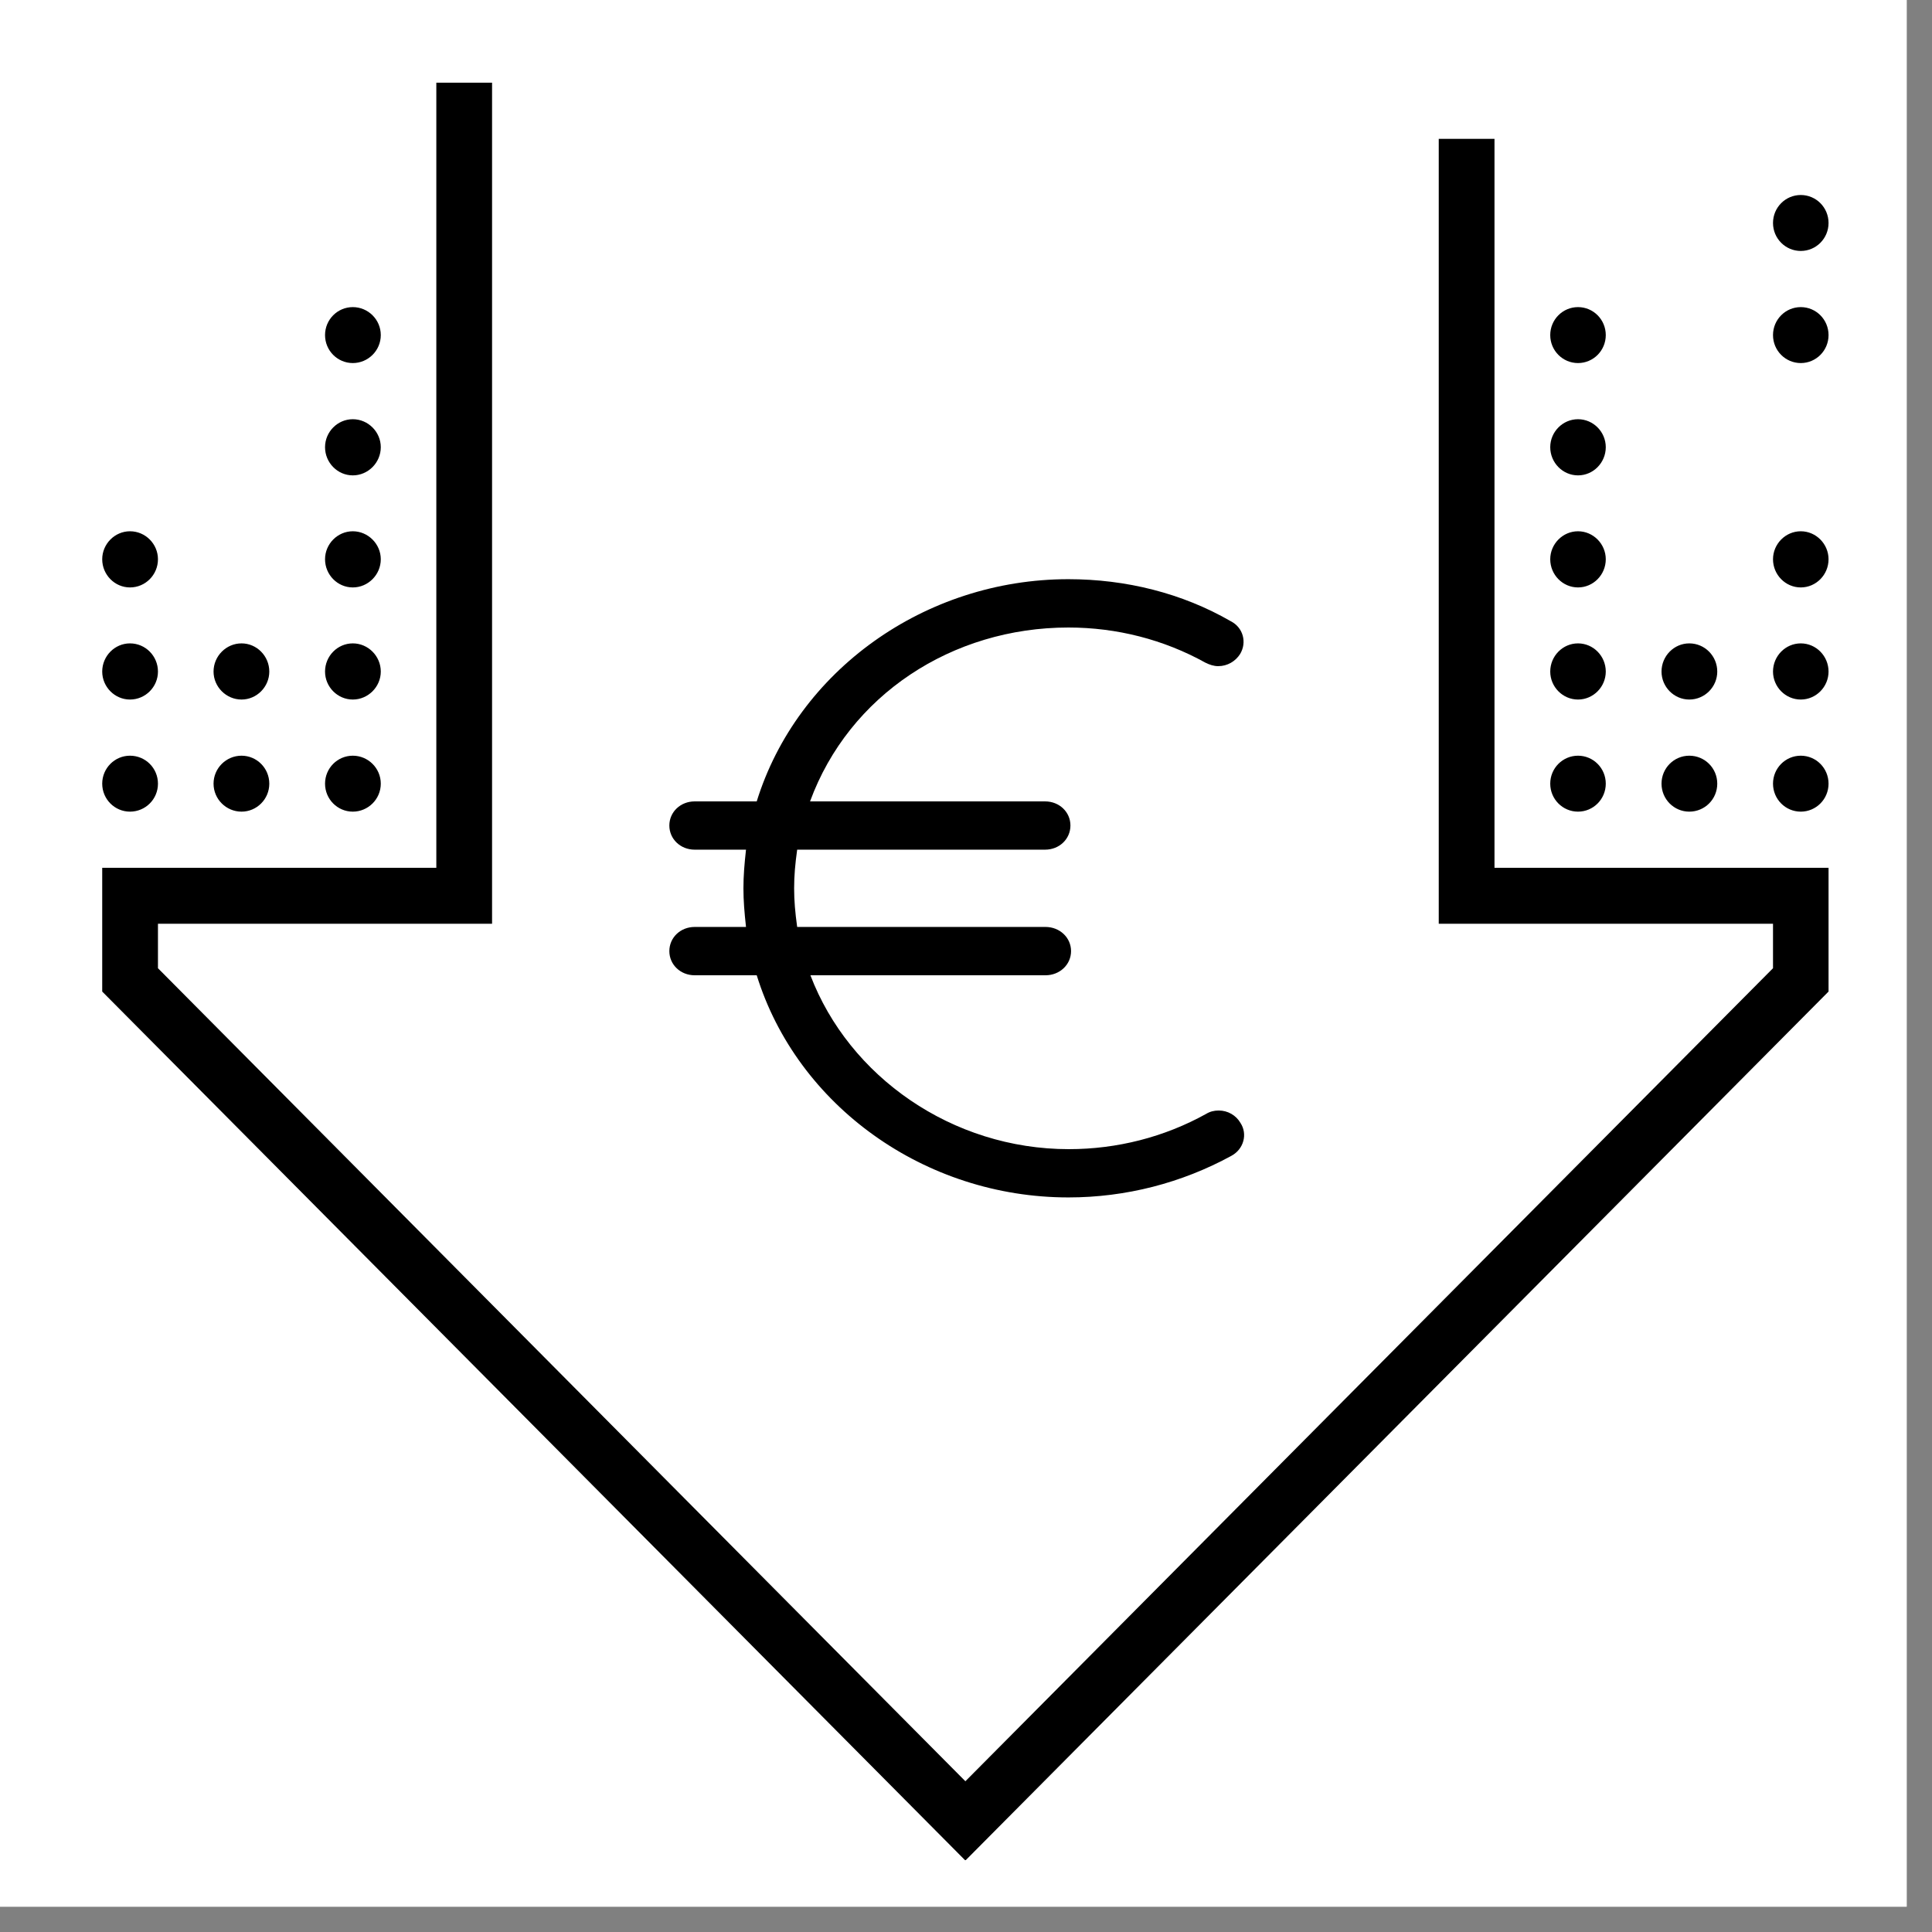
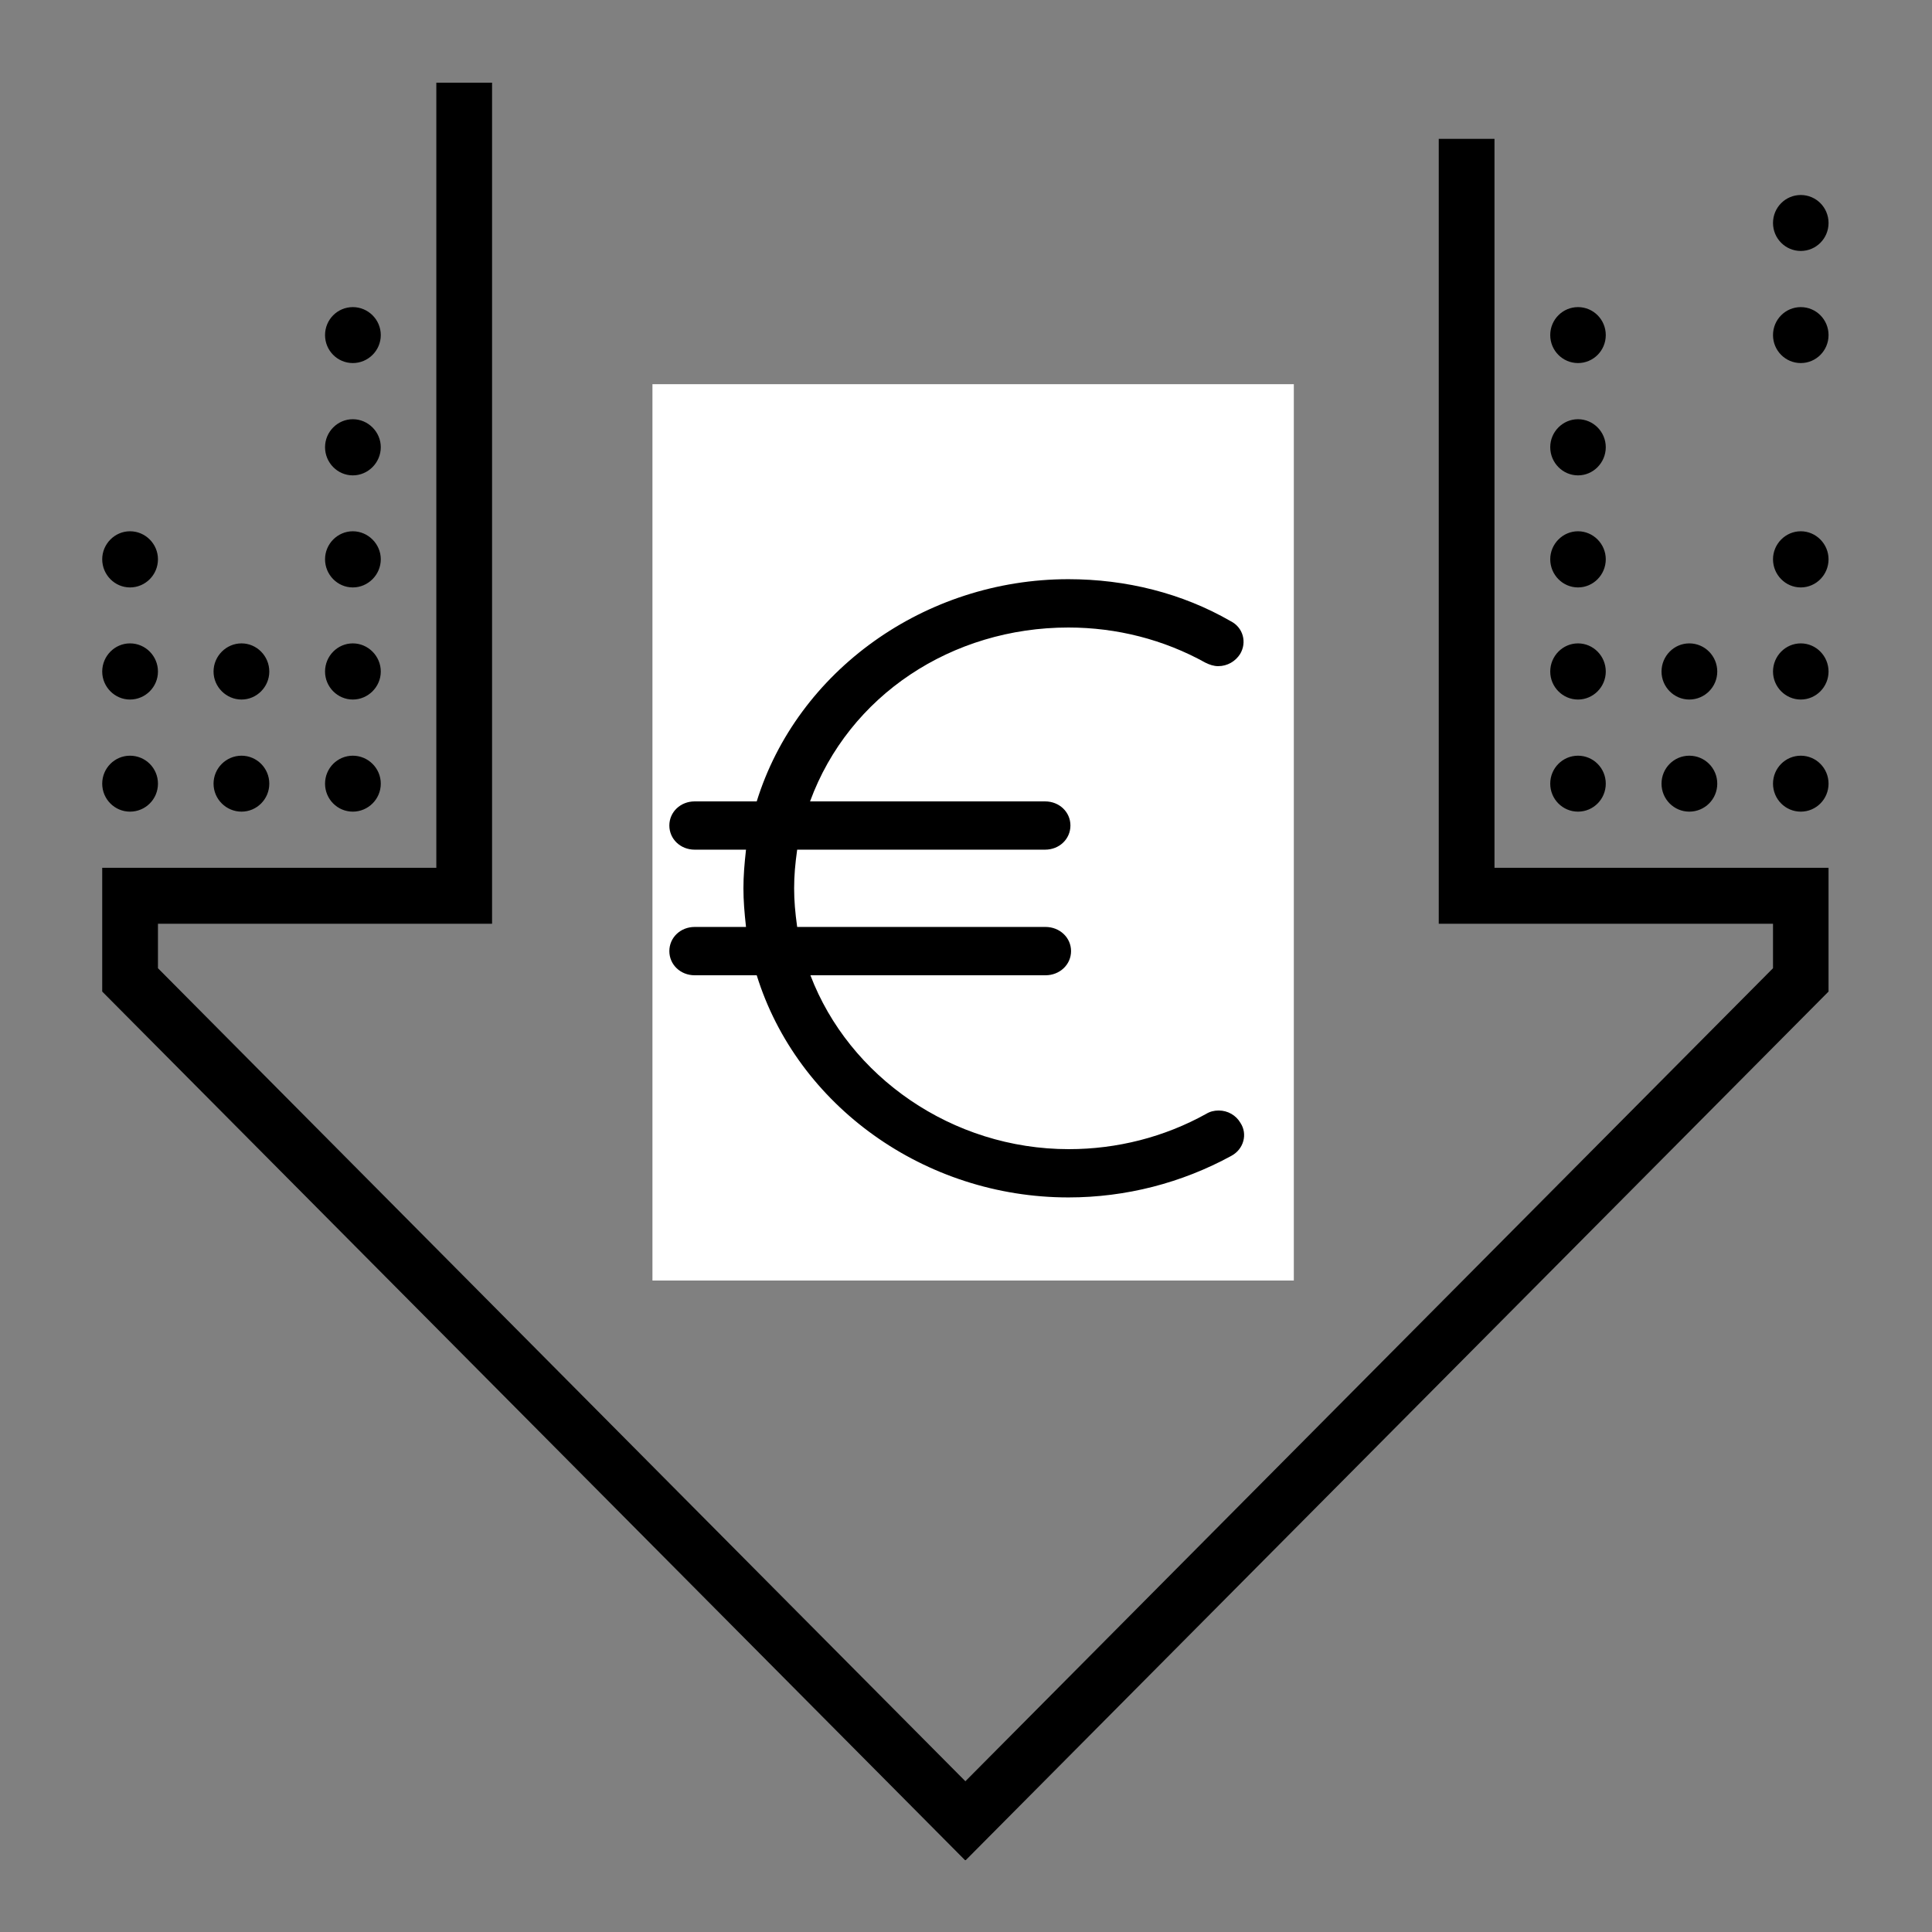
<svg xmlns="http://www.w3.org/2000/svg" width="50" zoomAndPan="magnify" viewBox="0 0 37.5 37.5" height="50" preserveAspectRatio="xMidYMid meet" version="1.0">
  <rect x="0" y="0" width="37.5" height="37.5" fill="#808080" stroke="none" />
  <defs>
    <clipPath id="1b773cd16f">
-       <path d="M 0 0 L 37.008 0 L 37.008 37.008 L 0 37.008 Z M 0 0 " clip-rule="nonzero" />
-     </clipPath>
+       </clipPath>
    <clipPath id="c4a6e56750">
      <path d="M 1.863 1.605 L 35.613 1.605 L 35.613 36.105 L 1.863 36.105 Z M 1.863 1.605 " clip-rule="nonzero" />
    </clipPath>
    <clipPath id="ce407f0dc6">
      <path d="M 12.664 7.457 L 25.113 7.457 L 25.113 24.855 L 12.664 24.855 Z M 12.664 7.457 " clip-rule="nonzero" />
    </clipPath>
    <clipPath id="961bbfcb1d">
      <path d="M 12.98 11.242 L 24.23 11.242 L 24.23 23.242 L 12.98 23.242 Z M 12.98 11.242 " clip-rule="nonzero" />
    </clipPath>
  </defs>
  <g clip-path="url(#1b773cd16f)">
-     <path fill="#ffffff" d="M 0 0 L 37.5 0 L 37.5 37.5 L 0 37.5 Z M 0 0 " fill-opacity="1" fill-rule="nonzero" />
-     <path fill="#ffffff" d="M 0 0 L 37.5 0 L 37.5 37.5 L 0 37.5 Z M 0 0 " fill-opacity="1" fill-rule="nonzero" />
-   </g>
+     </g>
  <g clip-path="url(#c4a6e56750)">
    <path fill="#000000" d="M 8.469 1.605 L 8.469 16.844 L 1.984 16.844 L 1.984 19.246 L 18.738 36.113 L 35.492 19.246 L 35.492 16.844 L 29.008 16.844 L 29.008 2.695 L 27.926 2.695 L 27.926 17.93 L 34.414 17.93 L 34.414 18.793 L 18.738 34.574 L 3.066 18.793 L 3.066 17.93 L 9.551 17.93 L 9.551 1.605 Z M 34.953 3.785 C 34.656 3.785 34.414 4.027 34.414 4.328 C 34.414 4.629 34.656 4.871 34.953 4.871 C 35.25 4.871 35.492 4.629 35.492 4.328 C 35.492 4.027 35.25 3.785 34.953 3.785 Z M 6.848 5.961 C 6.551 5.961 6.309 6.203 6.309 6.504 C 6.309 6.805 6.551 7.047 6.848 7.047 C 7.145 7.047 7.391 6.805 7.391 6.504 C 7.391 6.203 7.145 5.961 6.848 5.961 Z M 30.629 5.961 C 30.332 5.961 30.09 6.203 30.09 6.504 C 30.09 6.805 30.332 7.047 30.629 7.047 C 30.926 7.047 31.168 6.805 31.168 6.504 C 31.168 6.203 30.926 5.961 30.629 5.961 Z M 34.953 5.961 C 34.656 5.961 34.414 6.203 34.414 6.504 C 34.414 6.805 34.656 7.047 34.953 7.047 C 35.25 7.047 35.492 6.805 35.492 6.504 C 35.492 6.203 35.25 5.961 34.953 5.961 Z M 6.848 8.137 C 6.551 8.137 6.309 8.383 6.309 8.68 C 6.309 8.98 6.551 9.227 6.848 9.227 C 7.145 9.227 7.391 8.98 7.391 8.68 C 7.391 8.383 7.145 8.137 6.848 8.137 Z M 30.629 8.137 C 30.332 8.137 30.09 8.383 30.09 8.68 C 30.09 8.98 30.332 9.227 30.629 9.227 C 30.926 9.227 31.168 8.98 31.168 8.68 C 31.168 8.383 30.926 8.137 30.629 8.137 Z M 18.191 8.516 L 18.191 9.672 C 15.949 9.879 14.586 11.16 14.586 13.09 C 14.586 14.723 15.598 15.844 17.449 16.316 L 18.191 16.512 L 18.191 20.324 C 16.953 20.184 16.156 19.488 16.074 18.492 L 14.312 18.492 C 14.32 20.434 15.816 21.746 18.191 21.906 L 18.191 22.992 L 19.328 22.992 L 19.328 21.895 C 21.762 21.684 23.164 20.406 23.164 18.355 C 23.164 16.625 22.184 15.566 20.102 15.055 L 19.328 14.879 L 19.328 11.277 C 20.422 11.41 21.172 12.129 21.203 13.051 L 22.941 13.051 C 22.891 11.184 21.48 9.863 19.328 9.672 L 19.328 8.516 Z M 2.523 10.312 C 2.227 10.312 1.984 10.559 1.984 10.855 C 1.984 11.156 2.227 11.402 2.523 11.402 C 2.824 11.402 3.066 11.156 3.066 10.855 C 3.066 10.559 2.824 10.312 2.523 10.312 Z M 6.848 10.312 C 6.551 10.312 6.309 10.559 6.309 10.855 C 6.309 11.156 6.551 11.402 6.848 11.402 C 7.145 11.402 7.391 11.156 7.391 10.855 C 7.391 10.559 7.145 10.312 6.848 10.312 Z M 30.629 10.312 C 30.332 10.312 30.09 10.559 30.09 10.855 C 30.09 11.156 30.332 11.402 30.629 11.402 C 30.926 11.402 31.168 11.156 31.168 10.855 C 31.168 10.559 30.926 10.312 30.629 10.312 Z M 34.953 10.312 C 34.656 10.312 34.414 10.559 34.414 10.855 C 34.414 11.156 34.656 11.402 34.953 11.402 C 35.25 11.402 35.492 11.156 35.492 10.855 C 35.492 10.559 35.25 10.312 34.953 10.312 Z M 18.191 11.27 L 18.191 14.641 C 16.996 14.398 16.363 13.801 16.363 12.941 C 16.363 12.027 17.129 11.328 18.191 11.27 Z M 2.523 12.488 C 2.227 12.488 1.984 12.734 1.984 13.035 C 1.984 13.332 2.227 13.578 2.523 13.578 C 2.824 13.578 3.066 13.332 3.066 13.035 C 3.066 12.734 2.824 12.488 2.523 12.488 Z M 4.688 12.488 C 4.391 12.488 4.145 12.734 4.145 13.035 C 4.145 13.332 4.391 13.578 4.688 13.578 C 4.984 13.578 5.227 13.332 5.227 13.035 C 5.227 12.734 4.984 12.488 4.688 12.488 Z M 6.848 12.488 C 6.551 12.488 6.309 12.734 6.309 13.035 C 6.309 13.332 6.551 13.578 6.848 13.578 C 7.145 13.578 7.391 13.332 7.391 13.035 C 7.391 12.734 7.145 12.488 6.848 12.488 Z M 30.629 12.488 C 30.332 12.488 30.09 12.734 30.09 13.035 C 30.09 13.332 30.332 13.578 30.629 13.578 C 30.926 13.578 31.168 13.332 31.168 13.035 C 31.168 12.734 30.926 12.488 30.629 12.488 Z M 32.789 12.488 C 32.492 12.488 32.25 12.734 32.25 13.035 C 32.25 13.332 32.492 13.578 32.789 13.578 C 33.09 13.578 33.332 13.332 33.332 13.035 C 33.332 12.734 33.09 12.488 32.789 12.488 Z M 34.953 12.488 C 34.656 12.488 34.414 12.734 34.414 13.035 C 34.414 13.332 34.656 13.578 34.953 13.578 C 35.25 13.578 35.492 13.332 35.492 13.035 C 35.492 12.734 35.25 12.488 34.953 12.488 Z M 2.523 14.668 C 2.227 14.668 1.984 14.91 1.984 15.211 C 1.984 15.512 2.227 15.754 2.523 15.754 C 2.824 15.754 3.066 15.512 3.066 15.211 C 3.066 14.91 2.824 14.668 2.523 14.668 Z M 4.688 14.668 C 4.391 14.668 4.145 14.91 4.145 15.211 C 4.145 15.512 4.391 15.754 4.688 15.754 C 4.984 15.754 5.227 15.512 5.227 15.211 C 5.227 14.91 4.984 14.668 4.688 14.668 Z M 6.848 14.668 C 6.551 14.668 6.309 14.91 6.309 15.211 C 6.309 15.512 6.551 15.754 6.848 15.754 C 7.145 15.754 7.391 15.512 7.391 15.211 C 7.391 14.91 7.145 14.668 6.848 14.668 Z M 30.629 14.668 C 30.332 14.668 30.09 14.91 30.09 15.211 C 30.09 15.512 30.332 15.754 30.629 15.754 C 30.926 15.754 31.168 15.512 31.168 15.211 C 31.168 14.91 30.926 14.668 30.629 14.668 Z M 32.789 14.668 C 32.492 14.668 32.25 14.91 32.25 15.211 C 32.25 15.512 32.492 15.754 32.789 15.754 C 33.09 15.754 33.332 15.512 33.332 15.211 C 33.332 14.91 33.09 14.668 32.789 14.668 Z M 34.953 14.668 C 34.656 14.668 34.414 14.91 34.414 15.211 C 34.414 15.512 34.656 15.754 34.953 15.754 C 35.25 15.754 35.492 15.512 35.492 15.211 C 35.492 14.91 35.25 14.668 34.953 14.668 Z M 19.328 16.727 C 20.738 17.012 21.398 17.59 21.398 18.551 C 21.398 19.613 20.641 20.266 19.328 20.34 Z M 19.328 16.727 " fill-opacity="1" fill-rule="nonzero" />
  </g>
  <g clip-path="url(#ce407f0dc6)">
    <path fill="#ffffff" d="M 12.664 7.457 L 25.113 7.457 L 25.113 24.855 L 12.664 24.855 Z M 12.664 7.457 " fill-opacity="1" fill-rule="nonzero" />
  </g>
  <g clip-path="url(#961bbfcb1d)">
    <path fill="#000000" d="M 23.656 21.555 C 23.566 21.555 23.488 21.574 23.41 21.621 C 22.602 22.07 21.684 22.305 20.746 22.305 C 18.48 22.305 16.48 20.898 15.73 18.93 L 20.293 18.93 C 20.57 18.93 20.789 18.723 20.789 18.461 C 20.789 18.199 20.57 17.992 20.293 17.992 L 15.473 17.992 C 15.434 17.711 15.414 17.484 15.414 17.242 C 15.414 16.996 15.434 16.773 15.473 16.492 L 20.285 16.492 C 20.562 16.492 20.777 16.285 20.777 16.023 C 20.777 15.762 20.562 15.555 20.285 15.555 L 15.723 15.555 C 16.48 13.492 18.48 12.18 20.738 12.18 C 21.676 12.18 22.59 12.414 23.398 12.863 C 23.477 12.902 23.559 12.93 23.645 12.93 C 23.824 12.93 23.98 12.836 24.07 12.695 C 24.207 12.469 24.129 12.18 23.891 12.059 C 22.945 11.512 21.852 11.242 20.738 11.242 C 17.949 11.242 15.473 13.023 14.688 15.555 L 13.484 15.555 C 13.207 15.555 12.992 15.762 12.992 16.023 C 12.992 16.285 13.207 16.492 13.484 16.492 L 14.48 16.492 C 14.449 16.773 14.43 16.996 14.43 17.242 C 14.43 17.484 14.449 17.711 14.48 17.992 L 13.484 17.992 C 13.207 17.992 12.992 18.199 12.992 18.461 C 12.992 18.723 13.207 18.93 13.484 18.93 L 14.688 18.93 C 15.473 21.461 17.949 23.242 20.738 23.242 C 21.852 23.242 22.938 22.961 23.902 22.434 C 24.141 22.305 24.219 22.012 24.078 21.797 C 23.992 21.648 23.832 21.555 23.656 21.555 Z M 23.656 21.555 " fill-opacity="1" fill-rule="nonzero" />
  </g>
</svg>